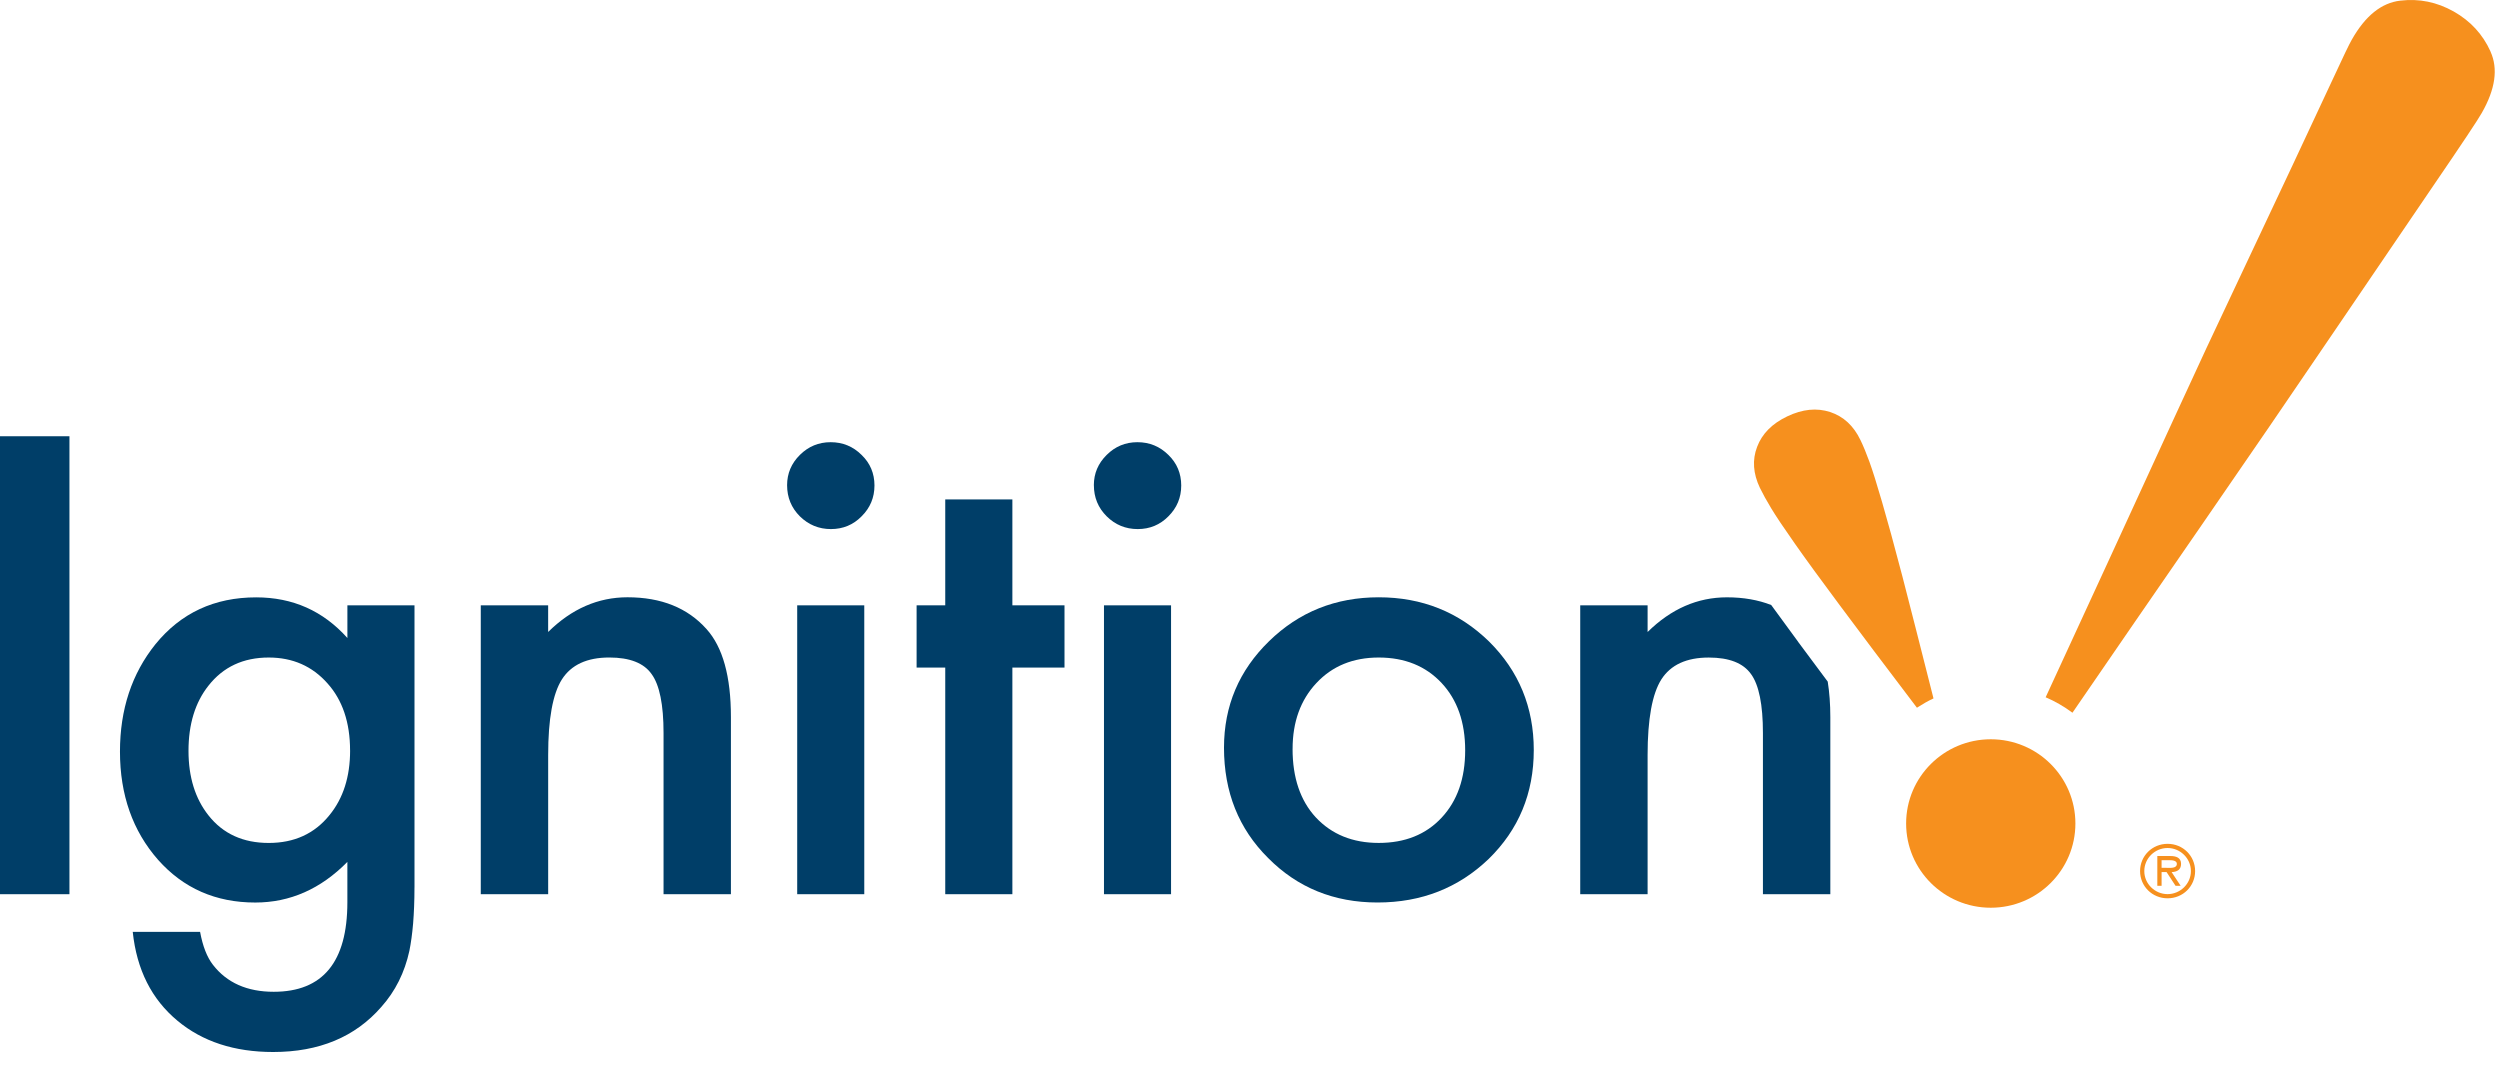
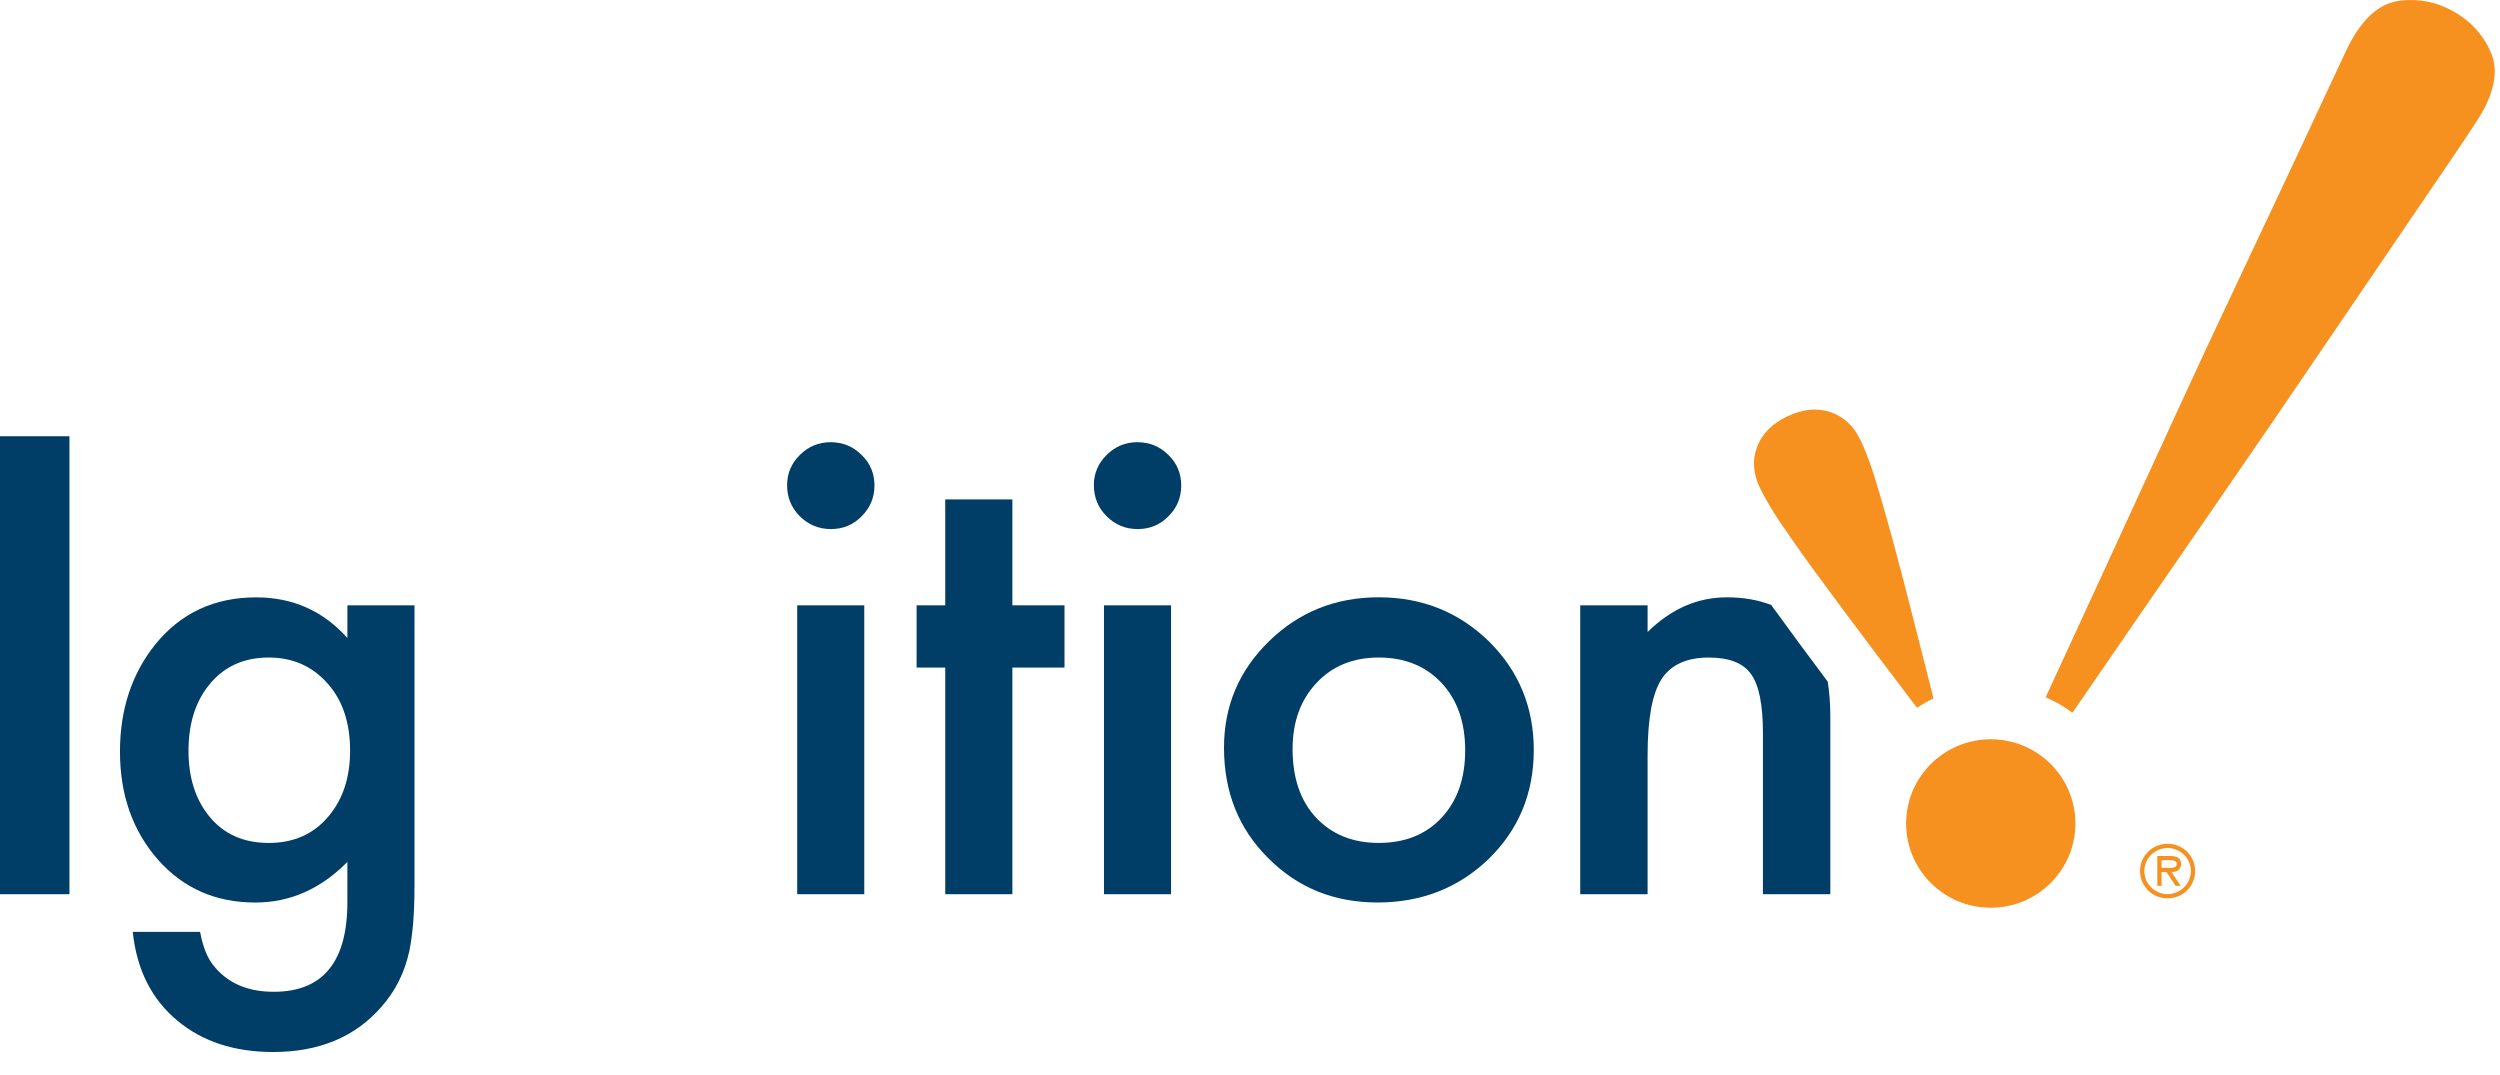
<svg xmlns="http://www.w3.org/2000/svg" version="1.1" viewBox="0 0 100 43">
  <g transform="matrix(1,0,0,1,-13,-30)">
    <g transform="matrix(1,0,0,1,0,24)">
      <g transform="matrix(1,0,0,1,13,6)">
        <path fill="#003E68" fill-rule="evenodd" stroke="none" d="M0,35.768h2.778v-18.318h-2.778Z" />
        <path fill="#003E68" fill-rule="evenodd" stroke="none" d="M14.003,30.02c0,-1.121 -0.304,-2.019 -0.906,-2.688c-0.611,-0.688 -1.393,-1.031 -2.348,-1.031c-1.019,0 -1.822,0.376 -2.41,1.125c-0.532,0.671 -0.799,1.542 -0.799,2.606c0,1.051 0.267,1.911 0.799,2.583c0.58,0.736 1.384,1.103 2.41,1.103c1.025,0 1.835,-0.372 2.432,-1.115c0.547,-0.671 0.823,-1.53 0.823,-2.582Zm2.576,5.475c0,0.546 -0.021,1.026 -0.054,1.442c-0.036,0.415 -0.086,0.78 -0.149,1.095c-0.19,0.871 -0.564,1.619 -1.122,2.244c-1.047,1.204 -2.492,1.804 -4.327,1.804c-1.55,0 -2.827,-0.416 -3.828,-1.251c-1.034,-0.859 -1.63,-2.042 -1.789,-3.554h2.694c0.105,0.57 0.275,1.01 0.514,1.317c0.556,0.719 1.368,1.079 2.432,1.079c1.963,0 2.945,-1.192 2.945,-3.582v-1.613c-1.066,1.083 -2.294,1.625 -3.684,1.625c-1.581,0 -2.877,-0.57 -3.887,-1.708c-1.016,-1.155 -1.525,-2.599 -1.525,-4.33c0,-1.685 0.472,-3.115 1.418,-4.293c1.018,-1.252 2.361,-1.876 4.03,-1.876c1.463,0 2.678,0.54 3.649,1.626v-1.306h2.684v11.283Z" />
-         <path fill="#003E68" fill-rule="evenodd" stroke="none" d="M19.23,24.212h2.696v1.067c0.938,-0.926 1.996,-1.388 3.173,-1.388c1.351,0 2.405,0.424 3.16,1.27c0.651,0.72 0.978,1.894 0.978,3.523v7.083h-2.695v-6.446c0,-1.137 -0.16,-1.924 -0.478,-2.358c-0.31,-0.442 -0.875,-0.663 -1.692,-0.663c-0.891,0 -1.523,0.292 -1.896,0.876c-0.366,0.577 -0.549,1.585 -0.549,3.022v5.569h-2.696v-11.556Z" />
        <path fill="#003E68" fill-rule="evenodd" stroke="none" d="M31.888,35.768h2.683v-11.556h-2.683v11.556Zm-0.404,-16.361c0,-0.467 0.17,-0.871 0.511,-1.21c0.344,-0.34 0.751,-0.509 1.231,-0.509c0.482,0 0.897,0.169 1.238,0.509c0.344,0.331 0.515,0.741 0.515,1.222c0,0.482 -0.171,0.893 -0.515,1.234c-0.332,0.339 -0.743,0.51 -1.226,0.51c-0.487,0 -0.898,-0.172 -1.243,-0.51c-0.341,-0.341 -0.511,-0.756 -0.511,-1.246v0Z" />
        <path fill="#003E68" fill-rule="evenodd" stroke="none" d="M40.495,26.703v9.065h-2.685v-9.065h-1.146v-2.49h1.146v-4.236h2.685v4.236h2.085v2.49Z" />
        <path fill="#003E68" fill-rule="evenodd" stroke="none" d="M44.159,35.768h2.683v-11.556h-2.683v11.556Zm-0.405,-16.361c0,-0.467 0.17,-0.871 0.513,-1.21c0.341,-0.34 0.75,-0.509 1.229,-0.509c0.485,0 0.897,0.169 1.24,0.509c0.341,0.331 0.513,0.741 0.513,1.222c0,0.482 -0.171,0.893 -0.513,1.234c-0.334,0.339 -0.744,0.51 -1.228,0.51c-0.485,0 -0.899,-0.172 -1.24,-0.51c-0.343,-0.341 -0.513,-0.756 -0.513,-1.246v0Z" />
        <path fill="#003E68" fill-rule="evenodd" stroke="none" d="M51.703,29.957c0,1.151 0.309,2.068 0.93,2.739c0.635,0.679 1.473,1.021 2.516,1.021c1.048,0 1.889,-0.336 2.516,-1.01c0.627,-0.671 0.942,-1.569 0.942,-2.694c0,-1.123 -0.315,-2.021 -0.942,-2.692c-0.635,-0.68 -1.476,-1.02 -2.516,-1.02c-1.027,0 -1.857,0.34 -2.492,1.02c-0.636,0.679 -0.953,1.558 -0.953,2.635m-2.744,-0.049c0,-1.669 0.601,-3.088 1.802,-4.258c1.202,-1.173 2.663,-1.757 4.388,-1.757c1.733,0 3.202,0.59 4.412,1.768c1.19,1.179 1.789,2.627 1.789,4.343c0,1.73 -0.604,3.183 -1.802,4.353c-1.21,1.161 -2.691,1.744 -4.447,1.744c-1.741,0 -3.201,-0.592 -4.377,-1.78c-1.178,-1.17 -1.765,-2.64 -1.765,-4.413" />
        <path fill="#003E68" fill-rule="evenodd" stroke="none" d="M71.927,25.674c-0.396,-0.535 -0.747,-1.018 -1.079,-1.474c-0.521,-0.203 -1.109,-0.307 -1.771,-0.307c-1.178,0 -2.234,0.462 -3.173,1.387v-1.067h-2.695v11.556h2.695v-5.569c0,-1.436 0.184,-2.445 0.549,-3.022c0.374,-0.585 1.008,-0.876 1.897,-0.876c0.819,0 1.381,0.222 1.692,0.663c0.316,0.434 0.475,1.222 0.475,2.358v6.446h2.696v-7.083c0,-0.521 -0.036,-0.992 -0.104,-1.421c-0.428,-0.574 -0.832,-1.115 -1.183,-1.589" />
        <path fill="#F6901E" fill-rule="evenodd" stroke="none" d="M99.62,2.058c-0.311,-0.688 -0.803,-1.22 -1.473,-1.599c-0.674,-0.378 -1.385,-0.523 -2.134,-0.433c-0.753,0.086 -1.399,0.605 -1.939,1.558c-0.102,0.174 -0.36,0.713 -0.778,1.617c-0.421,0.901 -0.955,2.042 -1.601,3.424c-0.645,1.378 -1.377,2.932 -2.193,4.655c-0.82,1.724 -1.664,3.539 -2.536,5.441c-0.875,1.903 -1.756,3.821 -2.647,5.761c-0.874,1.901 -1.708,3.704 -2.493,5.409c0.377,0.161 0.733,0.367 1.072,0.618c1.617,-2.358 3.347,-4.869 5.185,-7.531c1.86,-2.696 3.588,-5.218 5.185,-7.574c1.598,-2.353 2.958,-4.354 4.08,-5.998c1.124,-1.645 1.765,-2.608 1.924,-2.89c0.543,-0.952 0.659,-1.768 0.347,-2.455" />
        <path fill="#F6901E" fill-rule="evenodd" stroke="none" d="M77.34,27.937c-0.511,-2.027 -0.929,-3.659 -1.248,-4.896c-0.327,-1.25 -0.599,-2.24 -0.812,-2.969c-0.211,-0.727 -0.379,-1.261 -0.503,-1.601c-0.124,-0.34 -0.243,-0.63 -0.359,-0.869c-0.274,-0.572 -0.679,-0.946 -1.213,-1.121c-0.534,-0.174 -1.104,-0.117 -1.711,0.172c-0.607,0.288 -1.011,0.696 -1.208,1.218c-0.202,0.524 -0.162,1.071 0.11,1.643c0.116,0.238 0.267,0.512 0.455,0.823c0.187,0.309 0.499,0.777 0.937,1.399c0.435,0.621 1.039,1.45 1.811,2.486c0.769,1.037 1.796,2.397 3.078,4.087c0.215,-0.139 0.435,-0.267 0.66,-0.371" />
        <path fill="#F6901E" fill-rule="evenodd" stroke="none" d="M86.663,34.714c0.15,0 0.411,0.029 0.411,-0.162c0,-0.123 -0.164,-0.145 -0.293,-0.145h-0.318v0.306h0.199Zm0.563,0.719h-0.204l-0.359,-0.55h-0.199v0.55h-0.171v-1.192h0.524c0.216,0 0.426,0.058 0.426,0.315c0,0.234 -0.164,0.321 -0.378,0.328l0.362,0.55Zm0.41,-0.59c0,-0.514 -0.43,-0.923 -0.933,-0.923c-0.504,0 -0.931,0.409 -0.931,0.923c0,0.513 0.427,0.922 0.931,0.922c0.503,0 0.933,-0.409 0.933,-0.922v0Zm-2.033,0c0,-0.606 0.485,-1.09 1.101,-1.09c0.616,0 1.101,0.484 1.101,1.09c0,0.607 -0.485,1.089 -1.101,1.089c-0.615,0 -1.101,-0.482 -1.101,-1.089v0Z" />
        <path fill="#F6901E" fill-rule="evenodd" stroke="none" d="M83.016,32.94c0,1.861 -1.516,3.369 -3.385,3.369c-1.87,0 -3.386,-1.508 -3.386,-3.369c0,-1.861 1.516,-3.369 3.386,-3.369c1.869,0 3.385,1.508 3.385,3.369" />
      </g>
    </g>
  </g>
</svg>